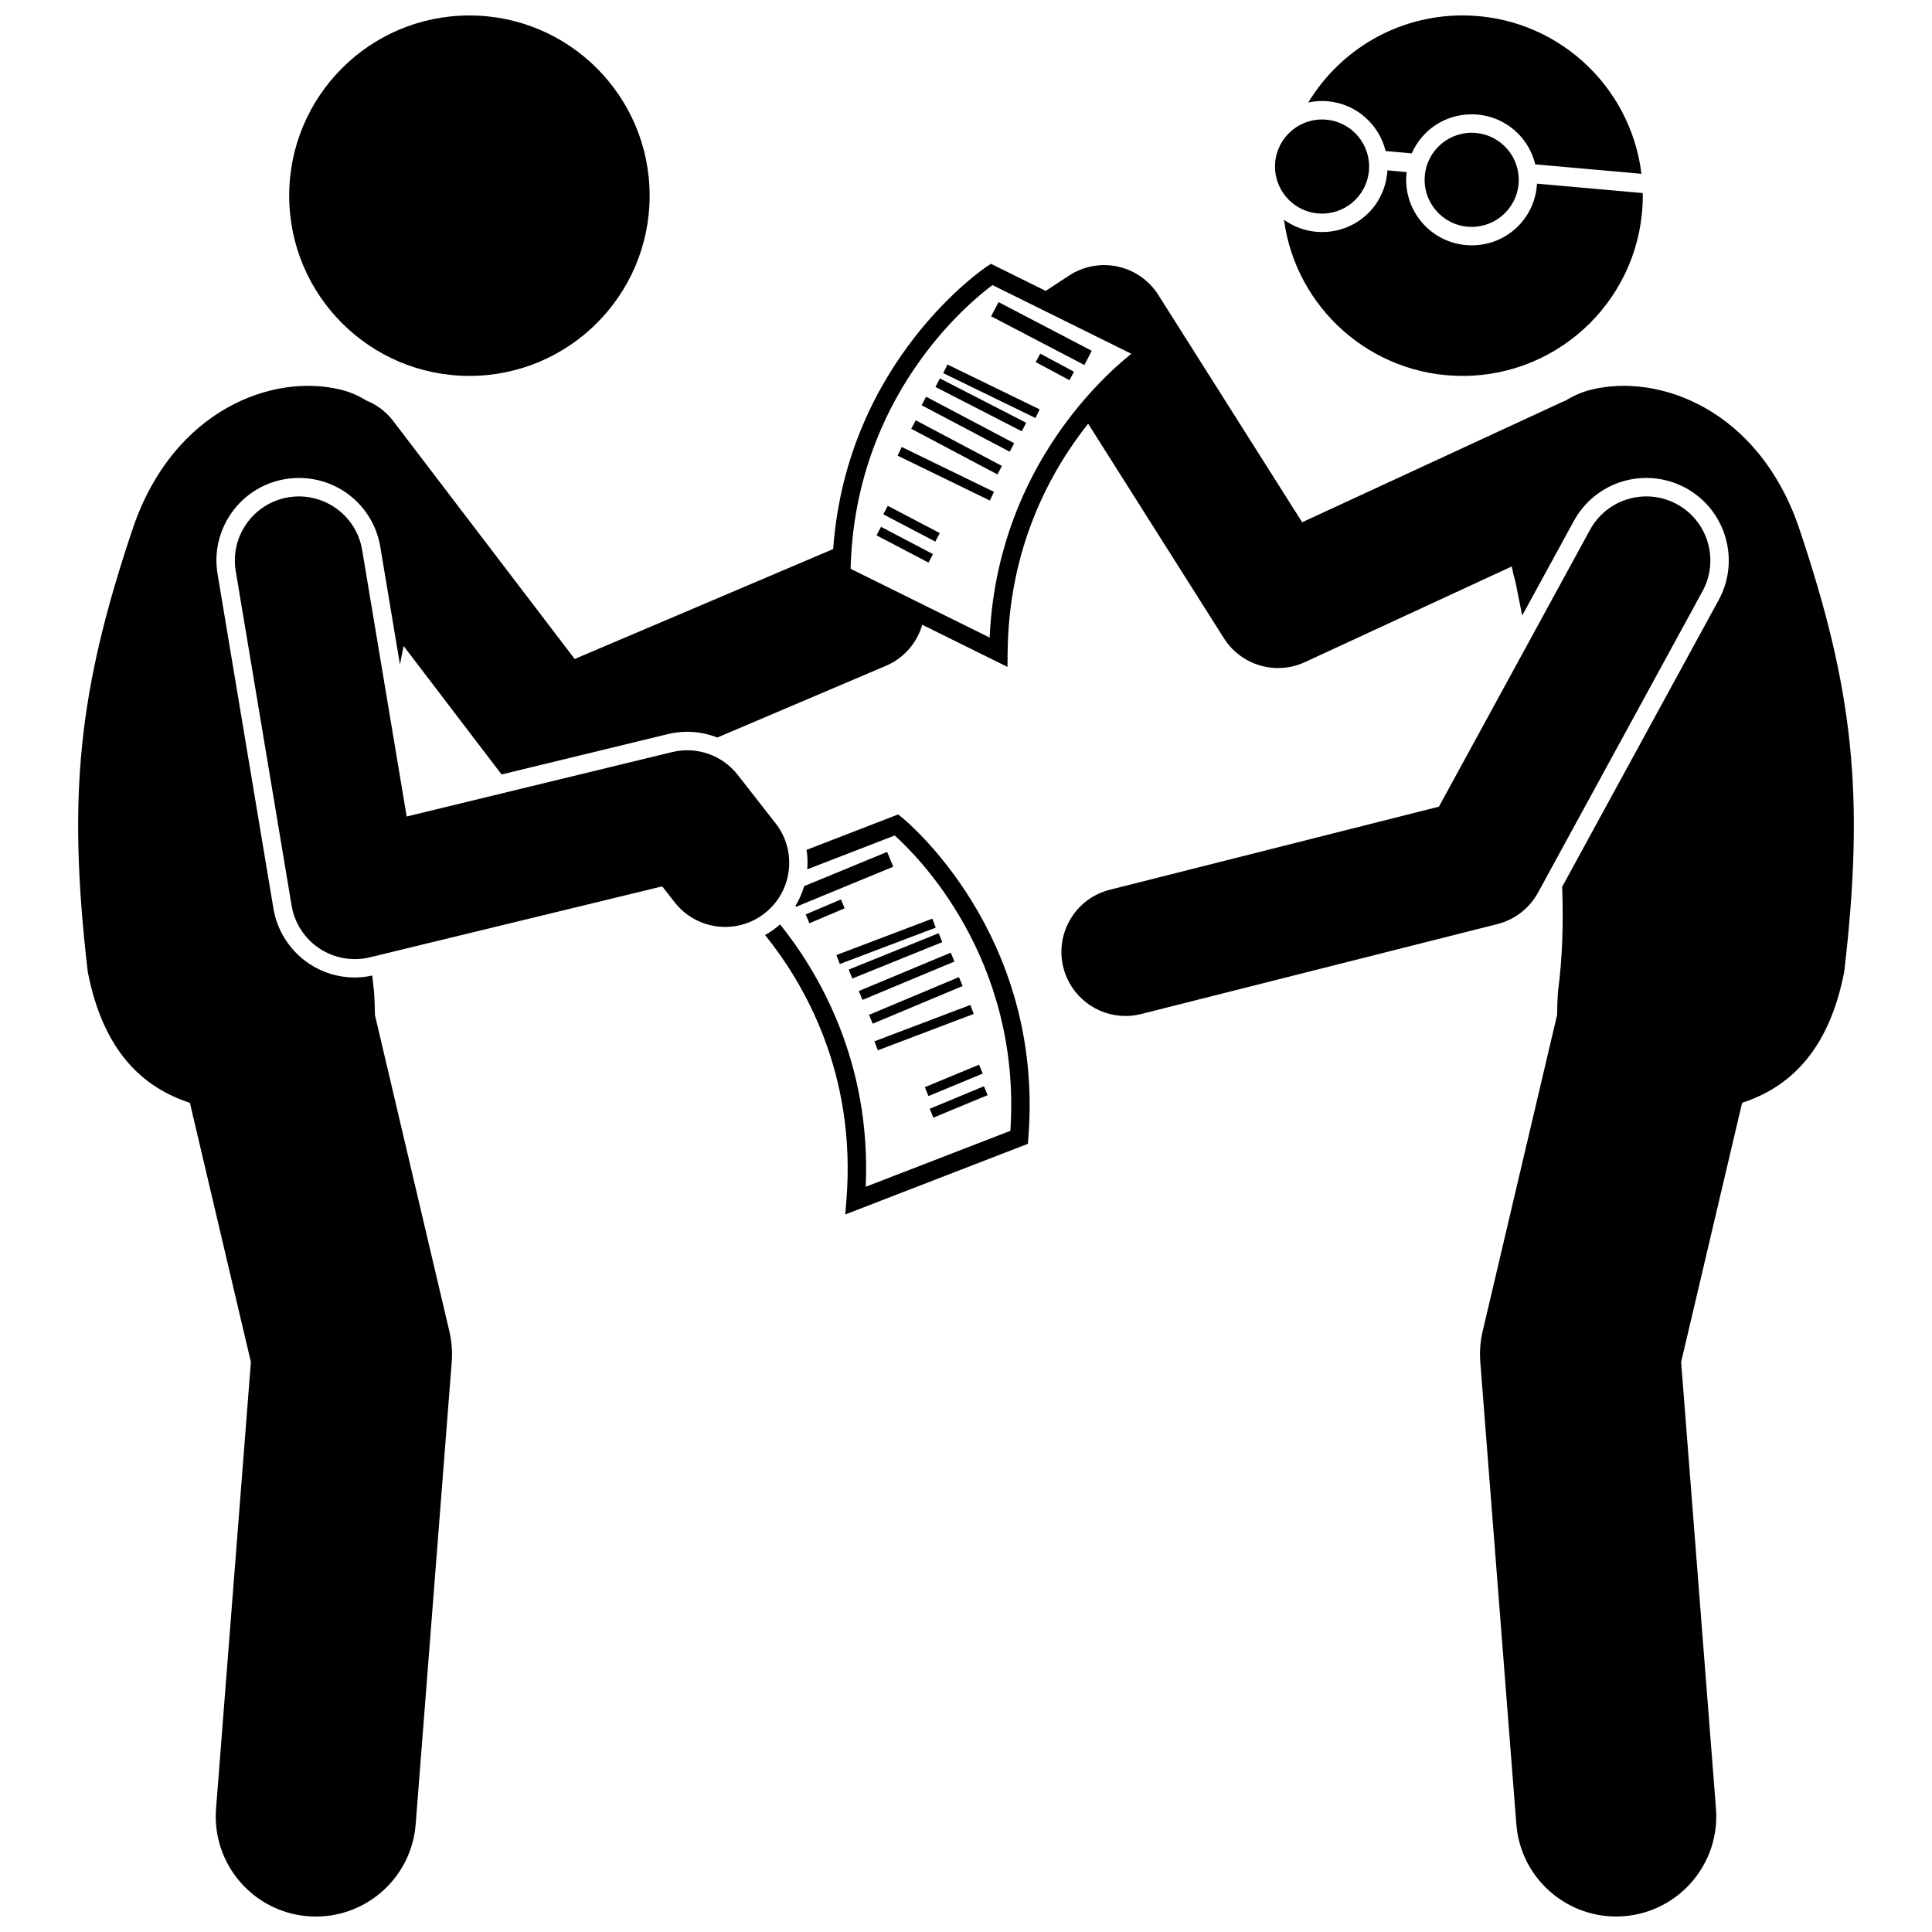
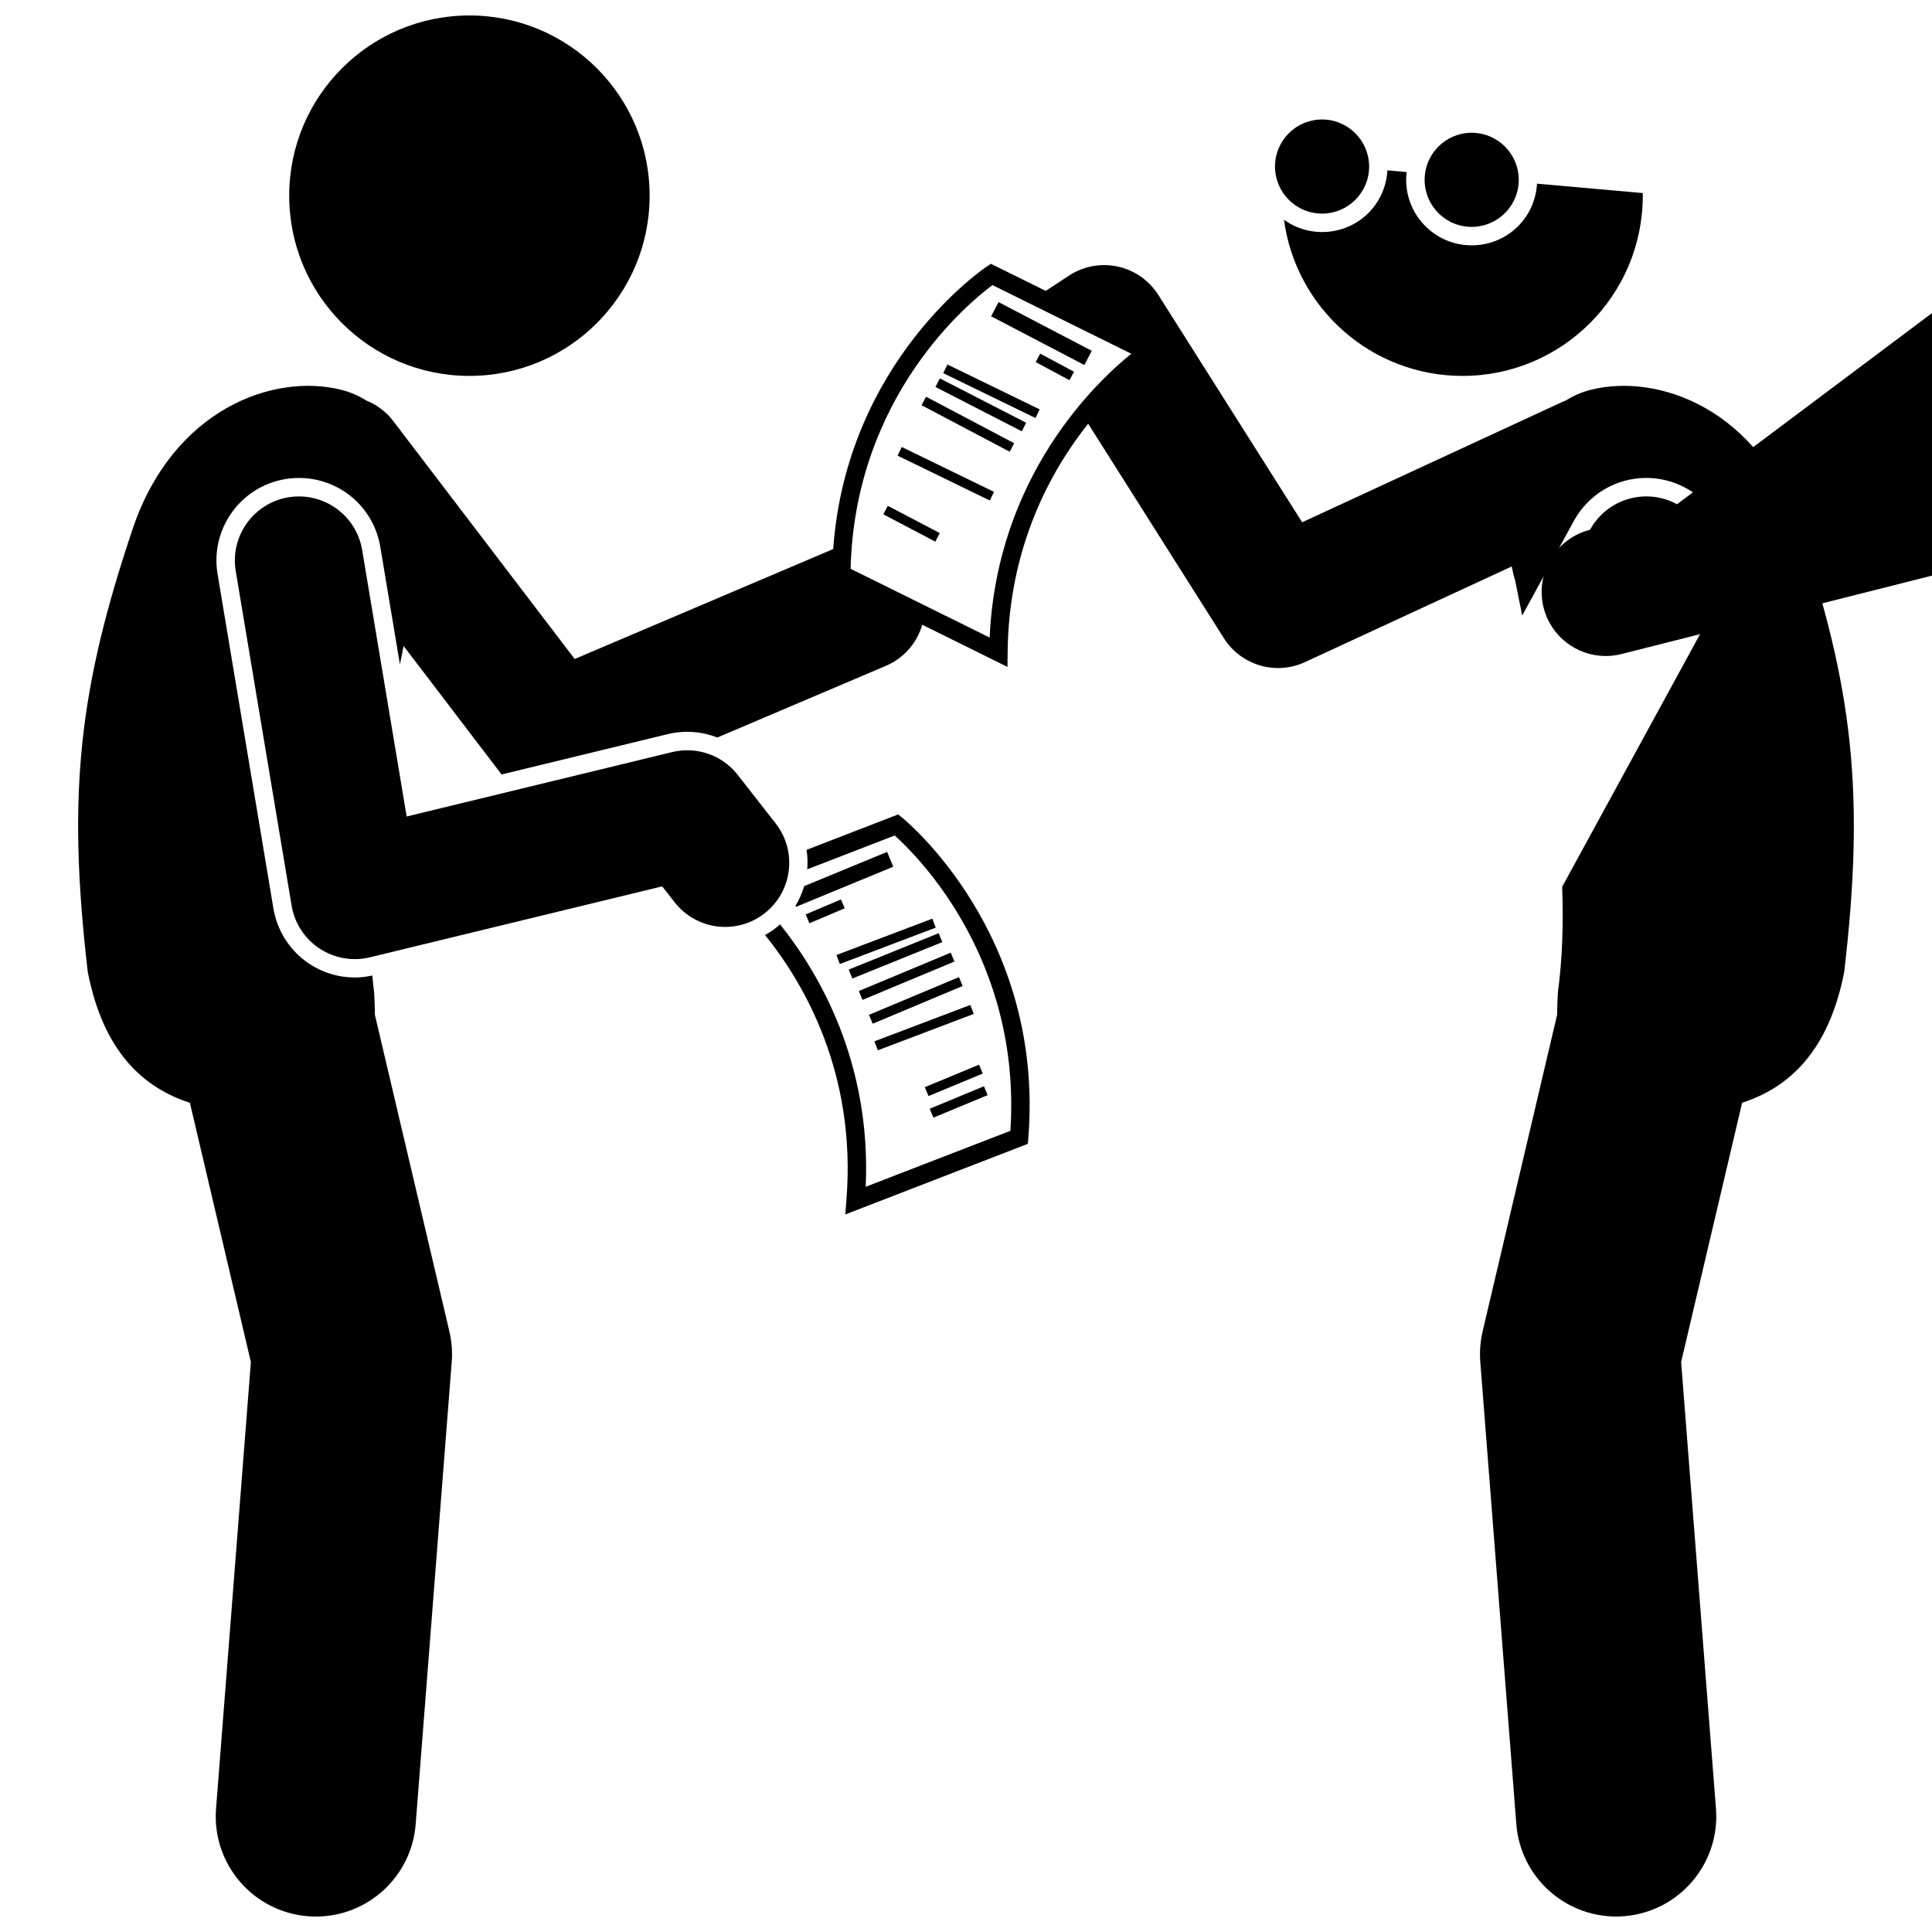
<svg xmlns="http://www.w3.org/2000/svg" width="800px" height="800px" version="1.1" viewBox="144 144 512 512">
  <defs>
    <clipPath id="c">
      <path d="m220 148.09h97v95.906h-97z" />
    </clipPath>
    <clipPath id="b">
      <path d="m490 148.09h89v42.906h-89z" />
    </clipPath>
    <clipPath id="a">
      <path d="m164 213h472v438.9h-472z" />
    </clipPath>
  </defs>
  <g clip-path="url(#c)">
    <path d="m316.16 195.86c0 26.375-21.383 47.758-47.762 47.758-26.375 0-47.758-21.383-47.758-47.758 0-26.379 21.383-47.762 47.758-47.762 26.379 0 47.762 21.383 47.762 47.762" />
  </g>
  <path d="m357.93 374.38 23.172-8.965c5.785 5.164 33.656 32.57 30.66 78.266l-38.34 14.828c1.488-32.949-12.324-56.598-22.707-69.559-0.355 0.316-0.699 0.637-1.078 0.934-0.918 0.719-1.883 1.348-2.883 1.906 10.23 12.684 24.246 36.578 21.559 70.18l-0.309 3.875 48.391-18.719 0.121-1.527c4.348-54.332-33.043-84.598-33.418-84.895l-1.094-0.867-24.254 9.383c0.27 1.711 0.316 3.441 0.18 5.16z" />
  <path d="m365.66 397.09 25.414-9.637 0.902 2.379-25.414 9.637z" />
  <path d="m375.73 419.96 25.414-9.637 0.902 2.379-25.414 9.637z" />
  <path d="m368.92 400.95 23.836-9.641 0.957 2.363-23.836 9.641z" />
  <path d="m371.59 406.63 24.363-10.164 0.98 2.352-24.363 10.164z" />
  <path d="m374.29 412.94 23.836-9.992 0.984 2.352-23.836 9.992z" />
  <path d="m354.95 384.32 25.766-10.633-1.621-3.926-21.977 9.07c-0.531 1.809-1.297 3.551-2.293 5.188z" />
  <path d="m357.51 386.33 9.348-3.973 0.996 2.344-9.348 3.973z" />
  <path d="m390.38 437.83 14.371-5.961 0.977 2.356-14.371 5.961z" />
  <path d="m389.09 432.11 14.371-5.961 0.977 2.356-14.371 5.961z" />
  <path d="m251.77 360.38-11.797-70.637c-1.543-9.25-10.301-15.477-19.547-13.953-9.25 1.543-15.496 10.297-13.953 19.547l14.805 88.652c0.777 4.652 3.457 8.773 7.391 11.375 2.801 1.848 6.059 2.812 9.355 2.812 1.34 0 2.684-0.156 4.004-0.48l77.461-18.801 3.305 4.223c5.777 7.387 16.449 8.699 23.836 2.922 7.391-5.777 8.695-16.449 2.922-23.836l-10.047-12.852c-4.106-5.254-10.902-7.617-17.383-6.043z" />
  <g clip-path="url(#b)">
-     <path d="m495.9 170.84c7.586 0.676 13.594 6.172 15.309 13.191l6.922 0.617c2.688-6.156 8.77-10.348 15.863-10.348 0.512 0 1.031 0.023 1.551 0.066 4.617 0.41 8.797 2.594 11.77 6.152 1.738 2.078 2.926 4.481 3.543 7.039l28.137 2.504c-2.859-23.645-22.984-41.973-47.398-41.973-17.344 0-32.527 9.246-40.891 23.074 1.176-0.25 2.394-0.391 3.648-0.391 0.508 0 1.023 0.023 1.547 0.066z" />
-   </g>
+     </g>
  <path d="m551.29 193.2c-0.801 9.016-8.227 15.816-17.27 15.816h-0.004c-0.512 0-1.027-0.023-1.551-0.066-9.531-0.852-16.594-9.293-15.746-18.82 0.016-0.18 0.051-0.352 0.07-0.527l-5.125-0.457c-0.012 0.18-0.004 0.352-0.02 0.531-0.801 9.016-8.227 15.812-17.27 15.812-0.512 0-1.027-0.023-1.551-0.066-3.137-0.277-6.059-1.395-8.551-3.184 3.117 23.359 23.105 41.379 47.32 41.379 26.375 0 47.762-21.383 47.762-47.762 0-0.234-0.016-0.461-0.02-0.695l-28.027-2.492c-0.012 0.18-0.004 0.355-0.02 0.531z" />
  <g clip-path="url(#a)">
    <path d="m565.61 247.29c-2.41 0.602-4.637 1.578-6.676 2.856-0.254 0.102-0.508 0.188-0.758 0.305l-69.09 31.957-38.121-60.25c-2.438-3.848-6.312-6.559-10.762-7.519-4.449-0.957-9.102-0.098-12.906 2.402l-6.176 4.051-14.508-7.176-1.168 0.766c-0.387 0.254-37.051 24.848-40.641 74.824l-68.508 29.133-48.094-63.07c-1.922-2.523-4.418-4.336-7.16-5.441-2.035-1.27-4.25-2.238-6.648-2.836-18.121-4.519-44.391 5.324-55.078 36.402-14.445 42.824-17.551 70.695-12.059 117.85 4.152 21.367 14.863 30.746 27.066 34.715l16.164 68.691-9.23 118.36c-1.141 14.609 9.781 27.379 24.391 28.516 0.703 0.055 1.398 0.082 2.09 0.082 13.715-0.004 25.34-10.566 26.422-24.473l9.551-122.48c0.215-2.727 0.004-5.473-0.625-8.141l-19.727-83.844c-0.02-1.852-0.082-3.816-0.211-5.941-0.199-1.488-0.336-2.996-0.484-4.504-1.52 0.328-3.074 0.523-4.637 0.523-4.297 0-8.461-1.25-12.047-3.621-5.051-3.336-8.52-8.672-9.516-14.645l-14.805-88.652c-0.961-5.762 0.379-11.551 3.769-16.305 3.391-4.754 8.434-7.898 14.191-8.863 1.195-0.195 2.402-0.297 3.598-0.297 10.73 0 19.801 7.68 21.566 18.262l5.203 31.156c0.324-1.648 0.652-3.285 0.973-4.891l25.961 34.047 44.047-10.691c1.688-0.41 3.422-0.617 5.156-0.617 2.785 0 5.473 0.543 7.977 1.52l44.656-18.992c4.879-2.074 8.281-6.168 9.656-10.891l22.578 11.168 0.043-3.887c0.289-27.633 11.176-47.762 21.336-60.57l35.977 56.855c3.203 5.062 8.695 7.902 14.359 7.902 2.394 0 4.82-0.508 7.121-1.57l54.793-25.344c0.273 1.371 0.605 2.734 0.992 4.078 0.559 2.852 1.164 5.856 1.789 8.926l13.691-25.082c3.836-7.027 11.195-11.391 19.207-11.391 3.633 0 7.25 0.926 10.457 2.672 10.582 5.777 14.492 19.086 8.723 29.668l-41.492 76.023c0.359 9.516 0.082 18.945-1.129 28-0.125 2.125-0.191 4.094-0.211 5.945l-19.727 83.836c-0.625 2.664-0.836 5.414-0.625 8.141l9.551 122.48c1.086 13.91 12.707 24.473 26.422 24.473 0.691 0 1.391-0.027 2.09-0.082 14.609-1.137 25.531-13.906 24.391-28.516l-9.23-118.36 16.164-68.691c12.199-3.969 22.91-13.348 27.062-34.715 5.488-47.156 2.383-75.027-12.059-117.85-10.688-31.062-36.957-40.906-55.078-36.387zm-196.19 47.445c1.133-45.781 31.367-70.559 37.594-75.184l36.793 18.199c-9.371 7.551-35.605 32.41-37.539 75.211z" />
  </g>
  <path d="m393.97 242.89 1.113-2.289 24.441 11.891-1.113 2.289z" />
  <path d="m381.87 264.75 1.113-2.289 24.441 11.891-1.113 2.289z" />
  <path d="m391.91 246.55 1.164-2.266 22.871 11.75-1.164 2.266z" />
  <path d="m388.23 251.39 1.188-2.254 23.344 12.32-1.188 2.254z" />
-   <path d="m385.49 257.63 1.191-2.25 22.84 12.098-1.191 2.25z" />
  <path d="m406.66 227.82 1.965-3.762 24.703 12.91-1.965 3.762z" />
  <path d="m418.47 239.96 1.203-2.242 8.949 4.797-1.203 2.242z" />
-   <path d="m376.29 285.87 1.184-2.258 13.777 7.231-1.184 2.258z" />
  <path d="m378.09 280.3 1.184-2.258 13.773 7.231-1.184 2.258z" />
-   <path d="m588.42 277.63c-8.23-4.488-18.547-1.465-23.043 6.769l-40.047 73.375-87.215 22.02c-9.094 2.297-14.605 11.531-12.309 20.621 1.945 7.699 8.859 12.828 16.453 12.828 1.375 0 2.777-0.168 4.168-0.52l94.41-23.836c4.586-1.16 8.48-4.176 10.75-8.328l43.602-79.887c4.492-8.234 1.461-18.551-6.769-23.043z" />
+   <path d="m588.42 277.63c-8.23-4.488-18.547-1.465-23.043 6.769c-9.094 2.297-14.605 11.531-12.309 20.621 1.945 7.699 8.859 12.828 16.453 12.828 1.375 0 2.777-0.168 4.168-0.52l94.41-23.836c4.586-1.16 8.48-4.176 10.75-8.328l43.602-79.887c4.492-8.234 1.461-18.551-6.769-23.043z" />
  <path d="m481.94 187.03c-0.609 6.859 4.457 12.918 11.316 13.527 6.859 0.609 12.918-4.457 13.527-11.316s-4.457-12.918-11.316-13.527c-6.859-0.613-12.918 4.457-13.527 11.316z" />
  <path d="m521.59 190.55c-0.609 6.859 4.457 12.918 11.316 13.527s12.918-4.457 13.527-11.316c0.609-6.859-4.457-12.918-11.316-13.527-6.859-0.613-12.918 4.457-13.527 11.316z" />
</svg>